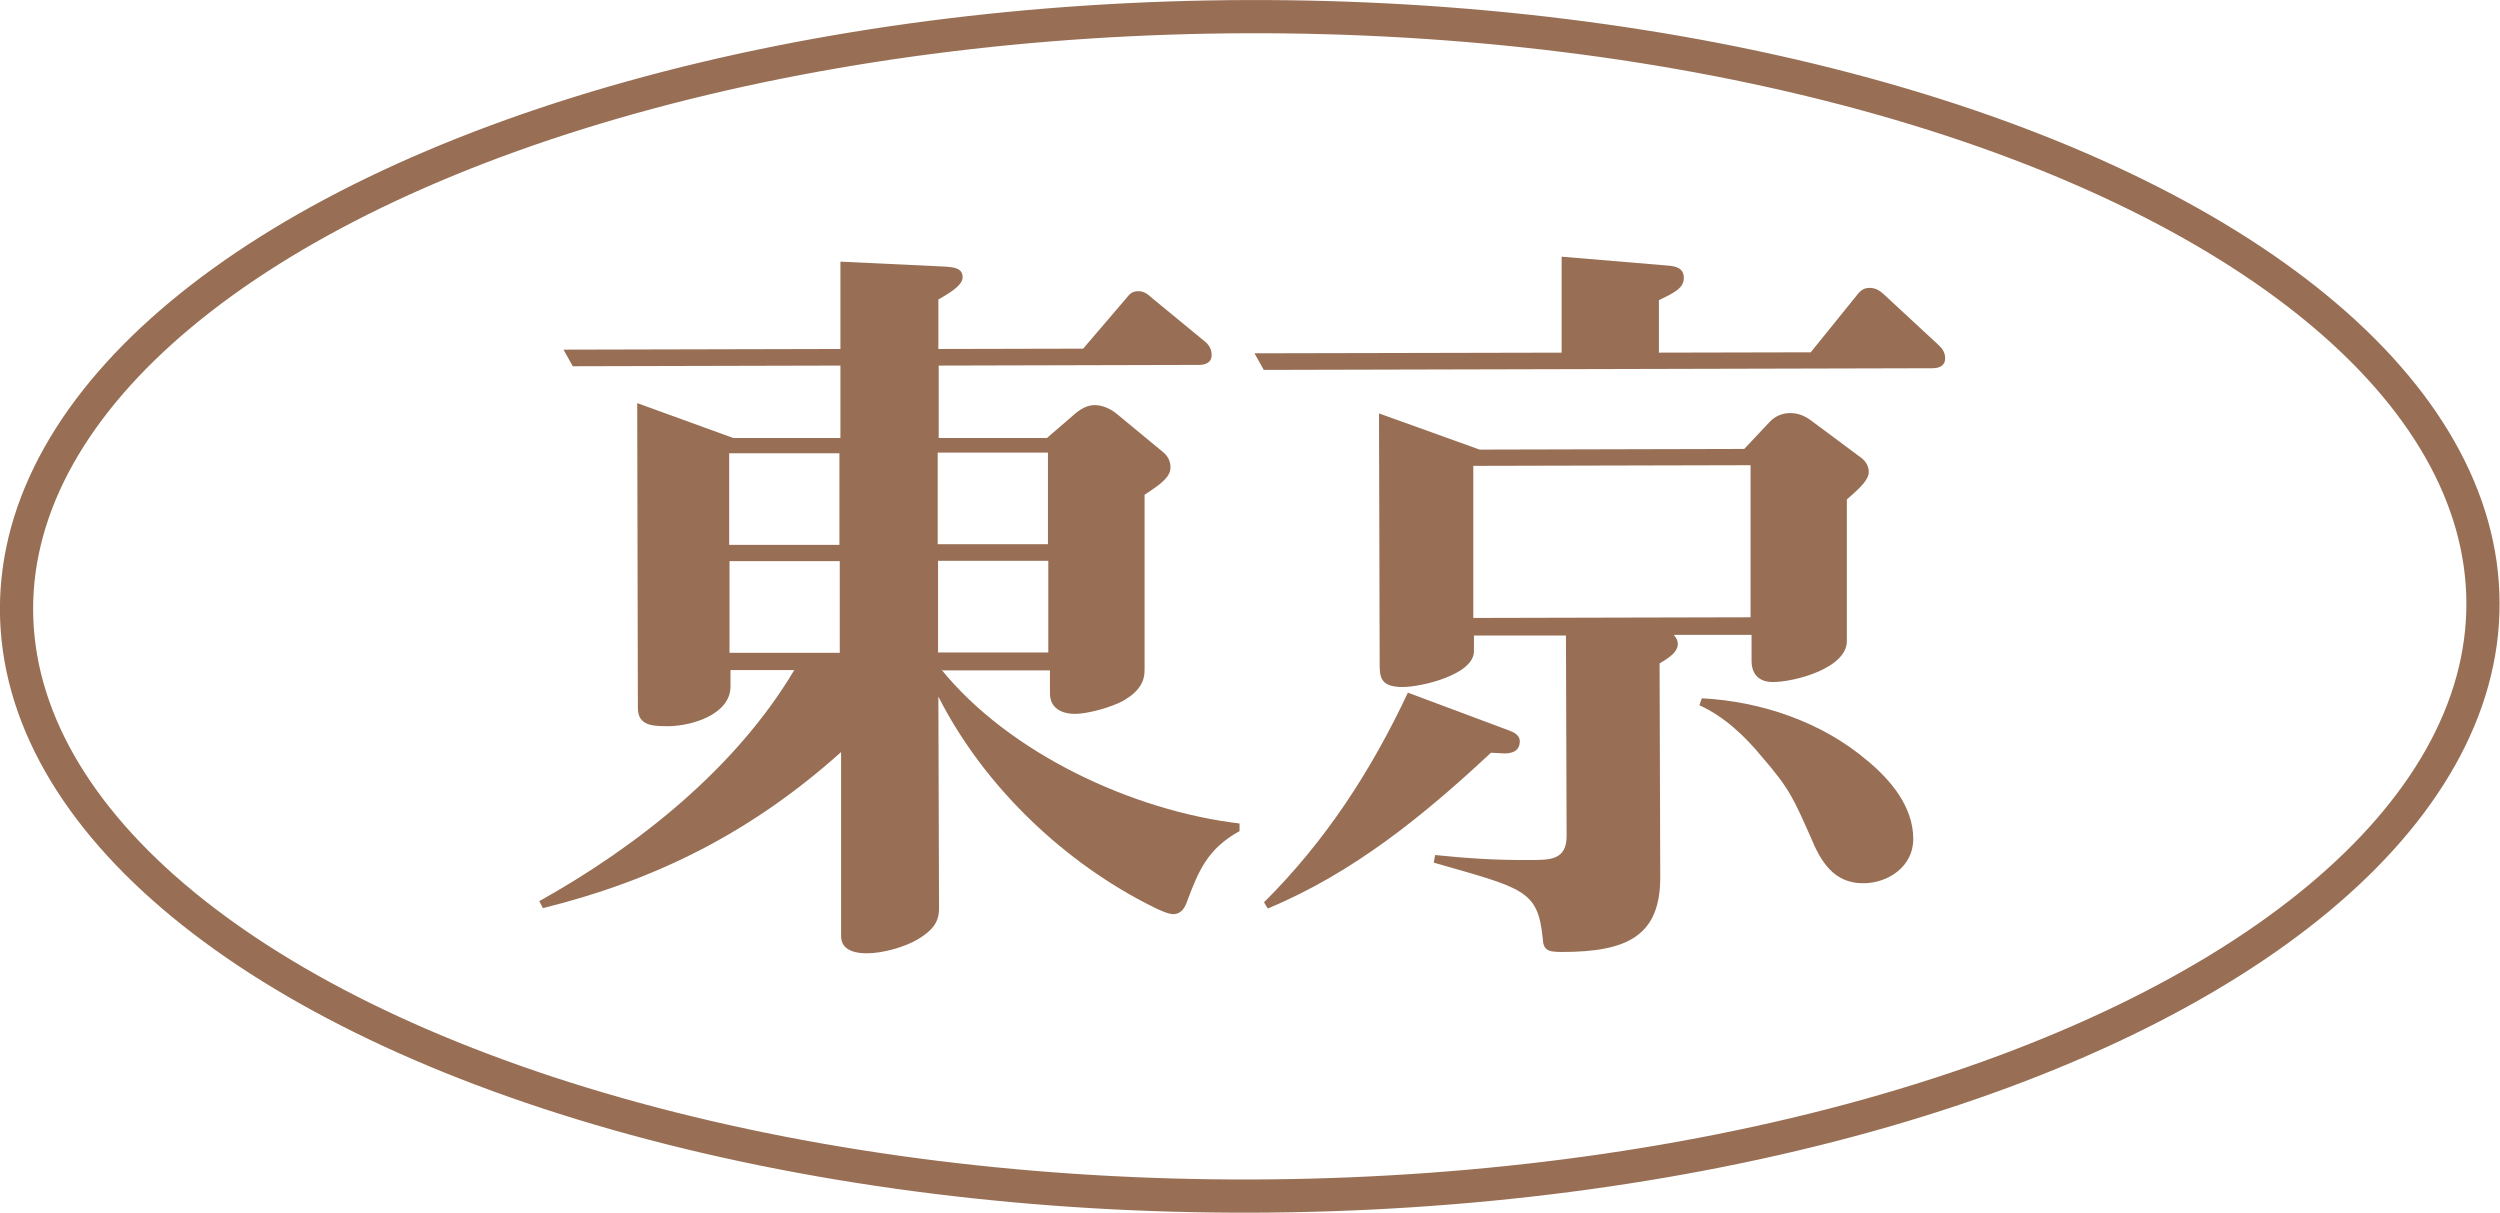
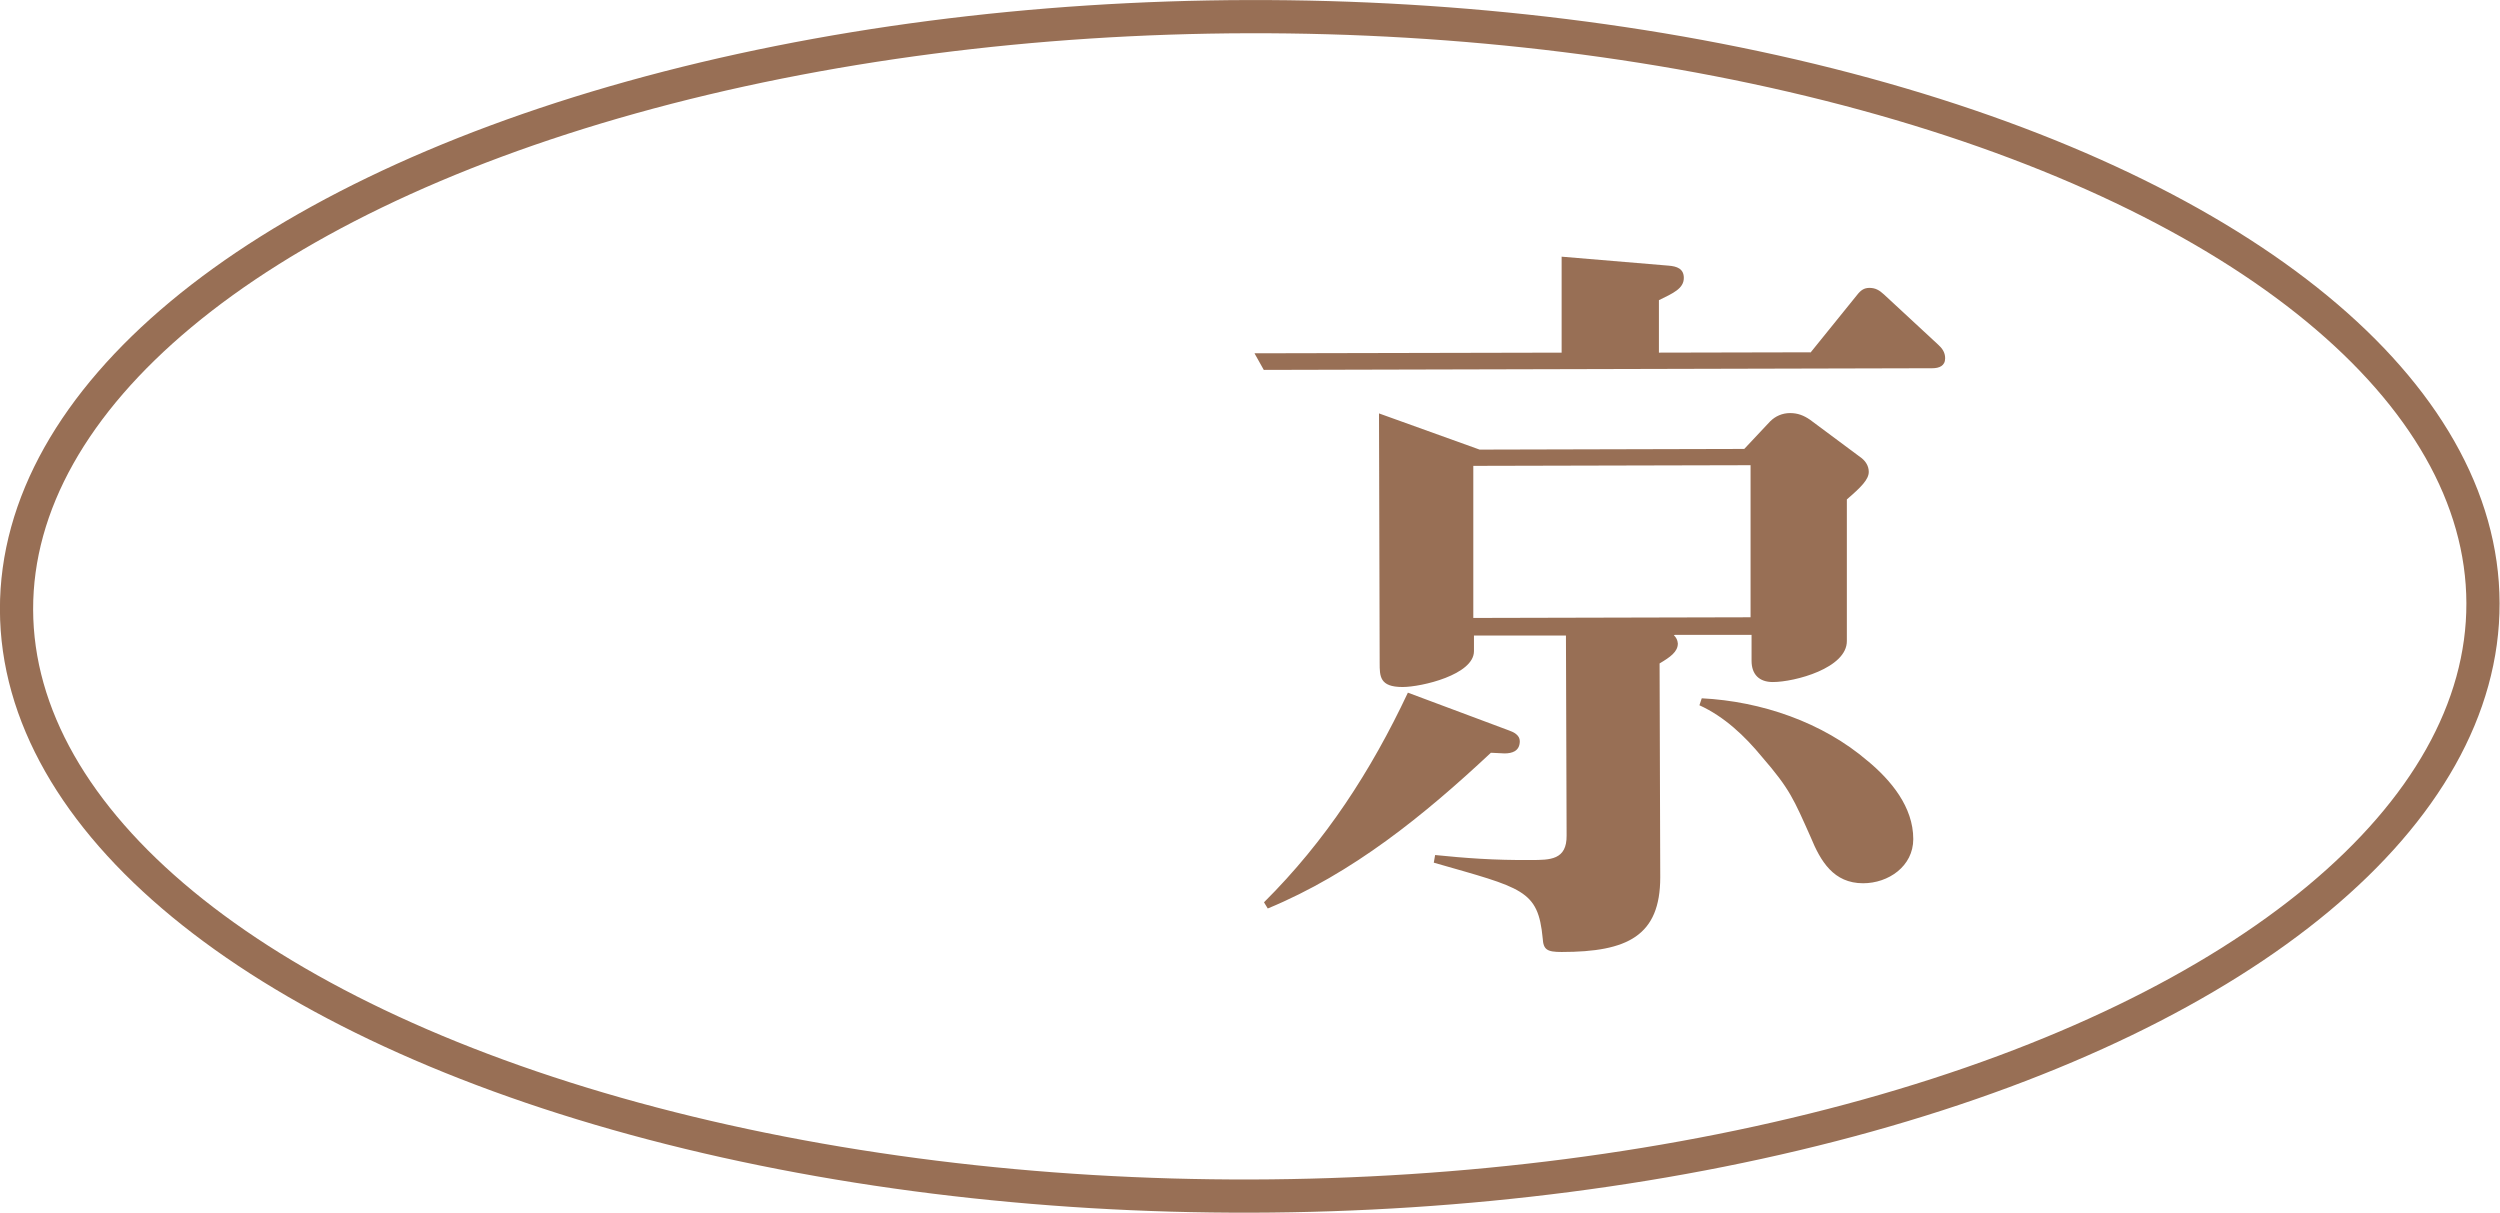
<svg xmlns="http://www.w3.org/2000/svg" id="_レイヤー_2" data-name="レイヤー_2" viewBox="0 0 75.29 36.52">
  <defs>
    <style>
      .cls-1 {
        fill: none;
        stroke: #986f55;
        stroke-miterlimit: 10;
      }

      .cls-2 {
        fill: #986f55;
      }
    </style>
  </defs>
  <g id="_レイヤー_1-2" data-name="レイヤー_1">
    <g>
      <ellipse class="cls-1" cx="37.64" cy="18.26" rx="37.14" ry="17.76" transform="translate(-.05 .1) rotate(-.15)" />
      <g>
-         <path class="cls-2" d="M28.34,20.15c2.05,2.54,5.78,4.27,8.99,4.65v.23c-.96.53-1.23,1.19-1.57,2.09-.07.21-.18.41-.43.41-.14,0-.39-.11-.57-.2-2.68-1.32-5.12-3.63-6.5-6.35l.02,6.39c0,.46-.27.69-.64.92-.39.23-1.05.42-1.53.42-.73,0-.78-.36-.78-.52v-5.54c-2.67,2.39-5.52,3.84-8.98,4.7l-.11-.21c2.97-1.66,5.92-4,7.68-6.96h-1.92s0,.49,0,.49c0,.85-1.17,1.19-1.85,1.2-.48,0-.94,0-.94-.55l-.02-9.18,2.89,1.05h3.23s0-2.18,0-2.18l-8.06.02-.28-.5,8.34-.02v-2.63s3.18.15,3.18.15c.23.02.5.04.5.32,0,.21-.27.41-.73.67v1.49s4.36-.01,4.36-.01l1.3-1.52c.11-.14.18-.21.37-.21.16,0,.28.09.41.21l1.58,1.3c.14.11.21.25.21.41,0,.23-.18.3-.39.3l-7.83.02v2.18s3.26,0,3.26,0l.8-.69c.18-.16.39-.3.64-.3.23,0,.48.11.67.27l1.38,1.14c.14.11.23.27.23.46,0,.27-.21.46-.78.83v5.24c.01.37-.14.66-.6.94-.39.23-1.14.42-1.49.42-.39,0-.76-.16-.76-.62v-.69s-3.23,0-3.23,0ZM25.28,13.65h-3.32s0,2.76,0,2.76h3.32s0-2.76,0-2.76ZM25.29,16.9h-3.32s0,2.76,0,2.76h3.32s0-2.76,0-2.76ZM28.24,16.39h3.32s0-2.76,0-2.76h-3.32s0,2.76,0,2.76ZM31.57,16.89h-3.32s0,2.76,0,2.76h3.32s0-2.76,0-2.76Z" />
        <path class="cls-2" d="M54.54,10.6l1.39-1.72c.11-.14.21-.21.37-.21.18,0,.3.07.44.2l1.63,1.51c.12.11.21.23.21.41,0,.23-.18.3-.39.3l-20.13.05-.28-.5,9.25-.02v-2.89s3.22.27,3.22.27c.25.02.46.09.46.37,0,.32-.32.46-.75.67v1.58s4.58-.01,4.58-.01ZM38.07,27.17c1.85-1.84,3.22-3.95,4.33-6.31l3.05,1.14c.14.05.32.14.32.32,0,.3-.23.37-.46.37-.11,0-.3-.02-.41-.02-2.01,1.88-4.16,3.63-6.72,4.69l-.11-.18ZM50.41,19.13c.07.07.11.14.12.25,0,.25-.23.41-.55.6l.02,6.44c0,1.76-.98,2.25-2.97,2.25-.44,0-.55-.07-.57-.41-.14-1.47-.6-1.51-3.28-2.28l.04-.23c.89.09,1.76.16,2.89.15.57,0,1.08,0,1.07-.74l-.02-6.02h-2.77s0,.47,0,.47c0,.71-1.58,1.08-2.15,1.08-.69,0-.69-.32-.69-.73l-.02-7.51,3.03,1.09,7.97-.02.78-.83c.16-.16.37-.25.6-.25.23,0,.41.07.6.2l1.56,1.16c.11.09.21.23.21.41,0,.23-.23.46-.66.83v4.26c.01.82-1.57,1.24-2.23,1.24-.41,0-.64-.23-.64-.64v-.78s-2.31,0-2.31,0ZM52.71,14.01l-8.34.02v4.58s8.35-.02,8.35-.02v-4.58ZM56.24,22.91c.71.59,1.38,1.39,1.38,2.36,0,.82-.75,1.33-1.51,1.33-.89,0-1.28-.66-1.58-1.39-.51-1.14-.62-1.44-1.47-2.42-.51-.62-1.13-1.21-1.88-1.55l.07-.21c1.79.09,3.64.72,5,1.89Z" />
      </g>
    </g>
  </g>
</svg>